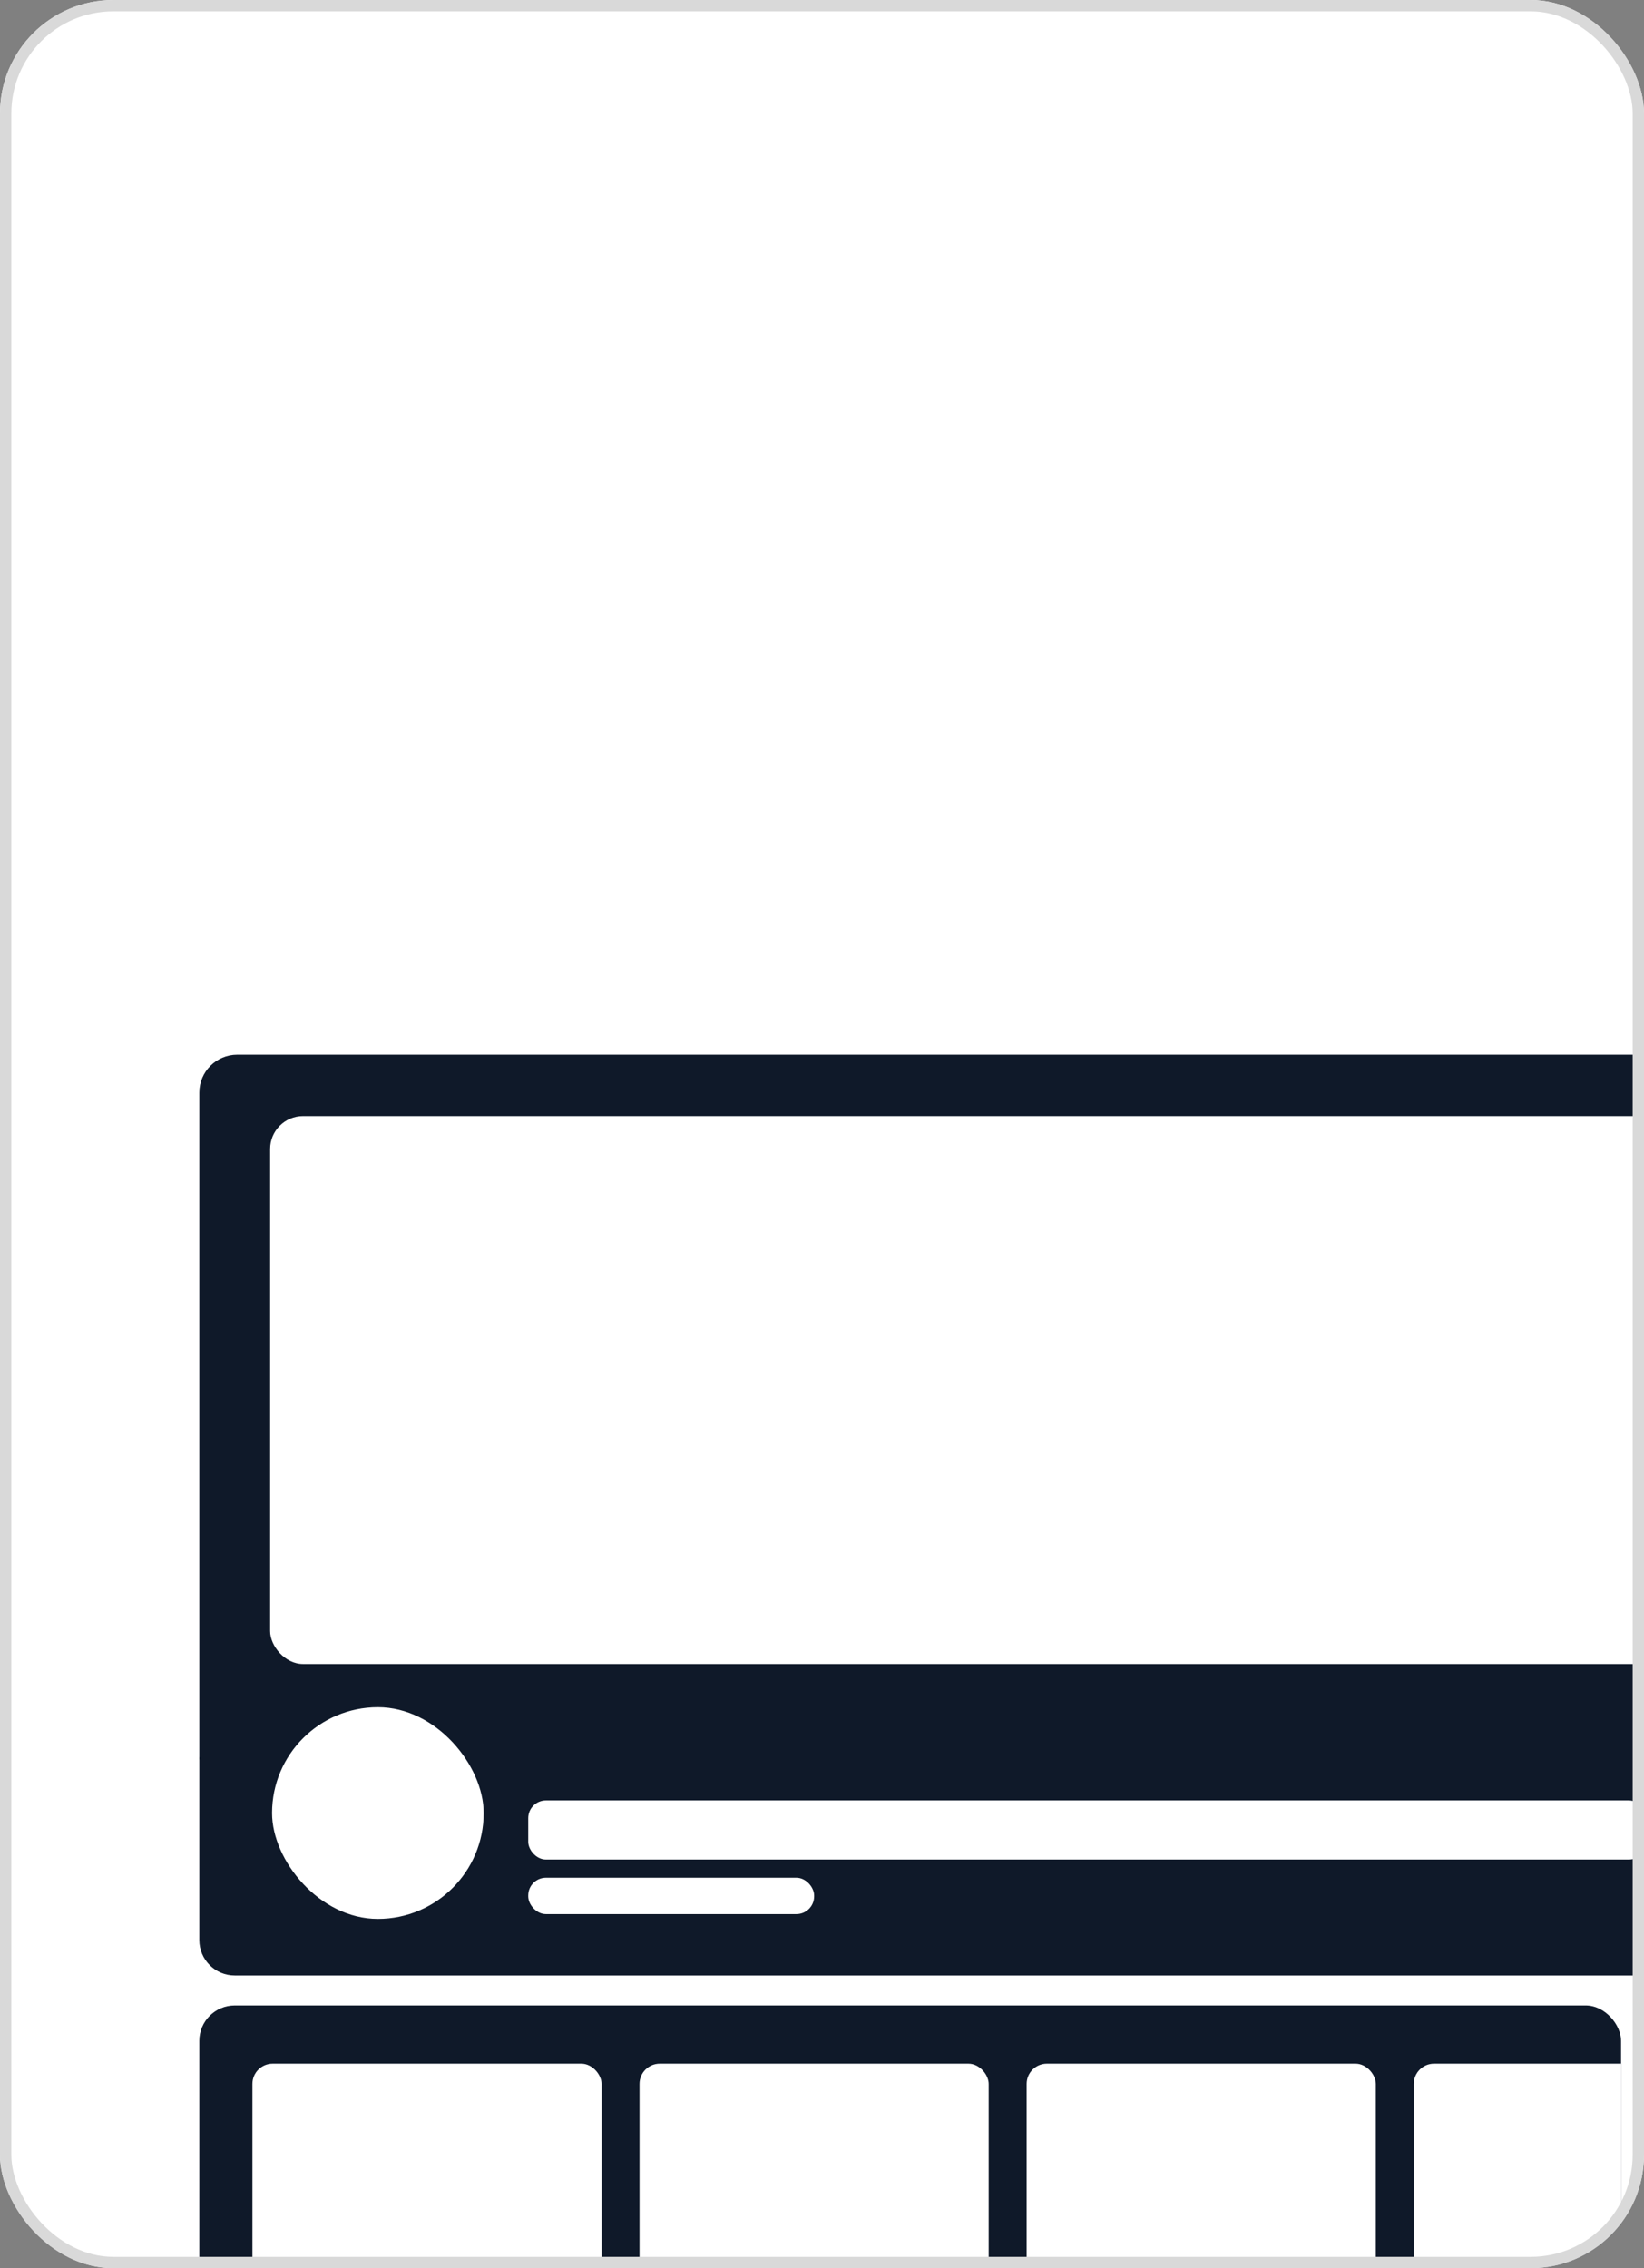
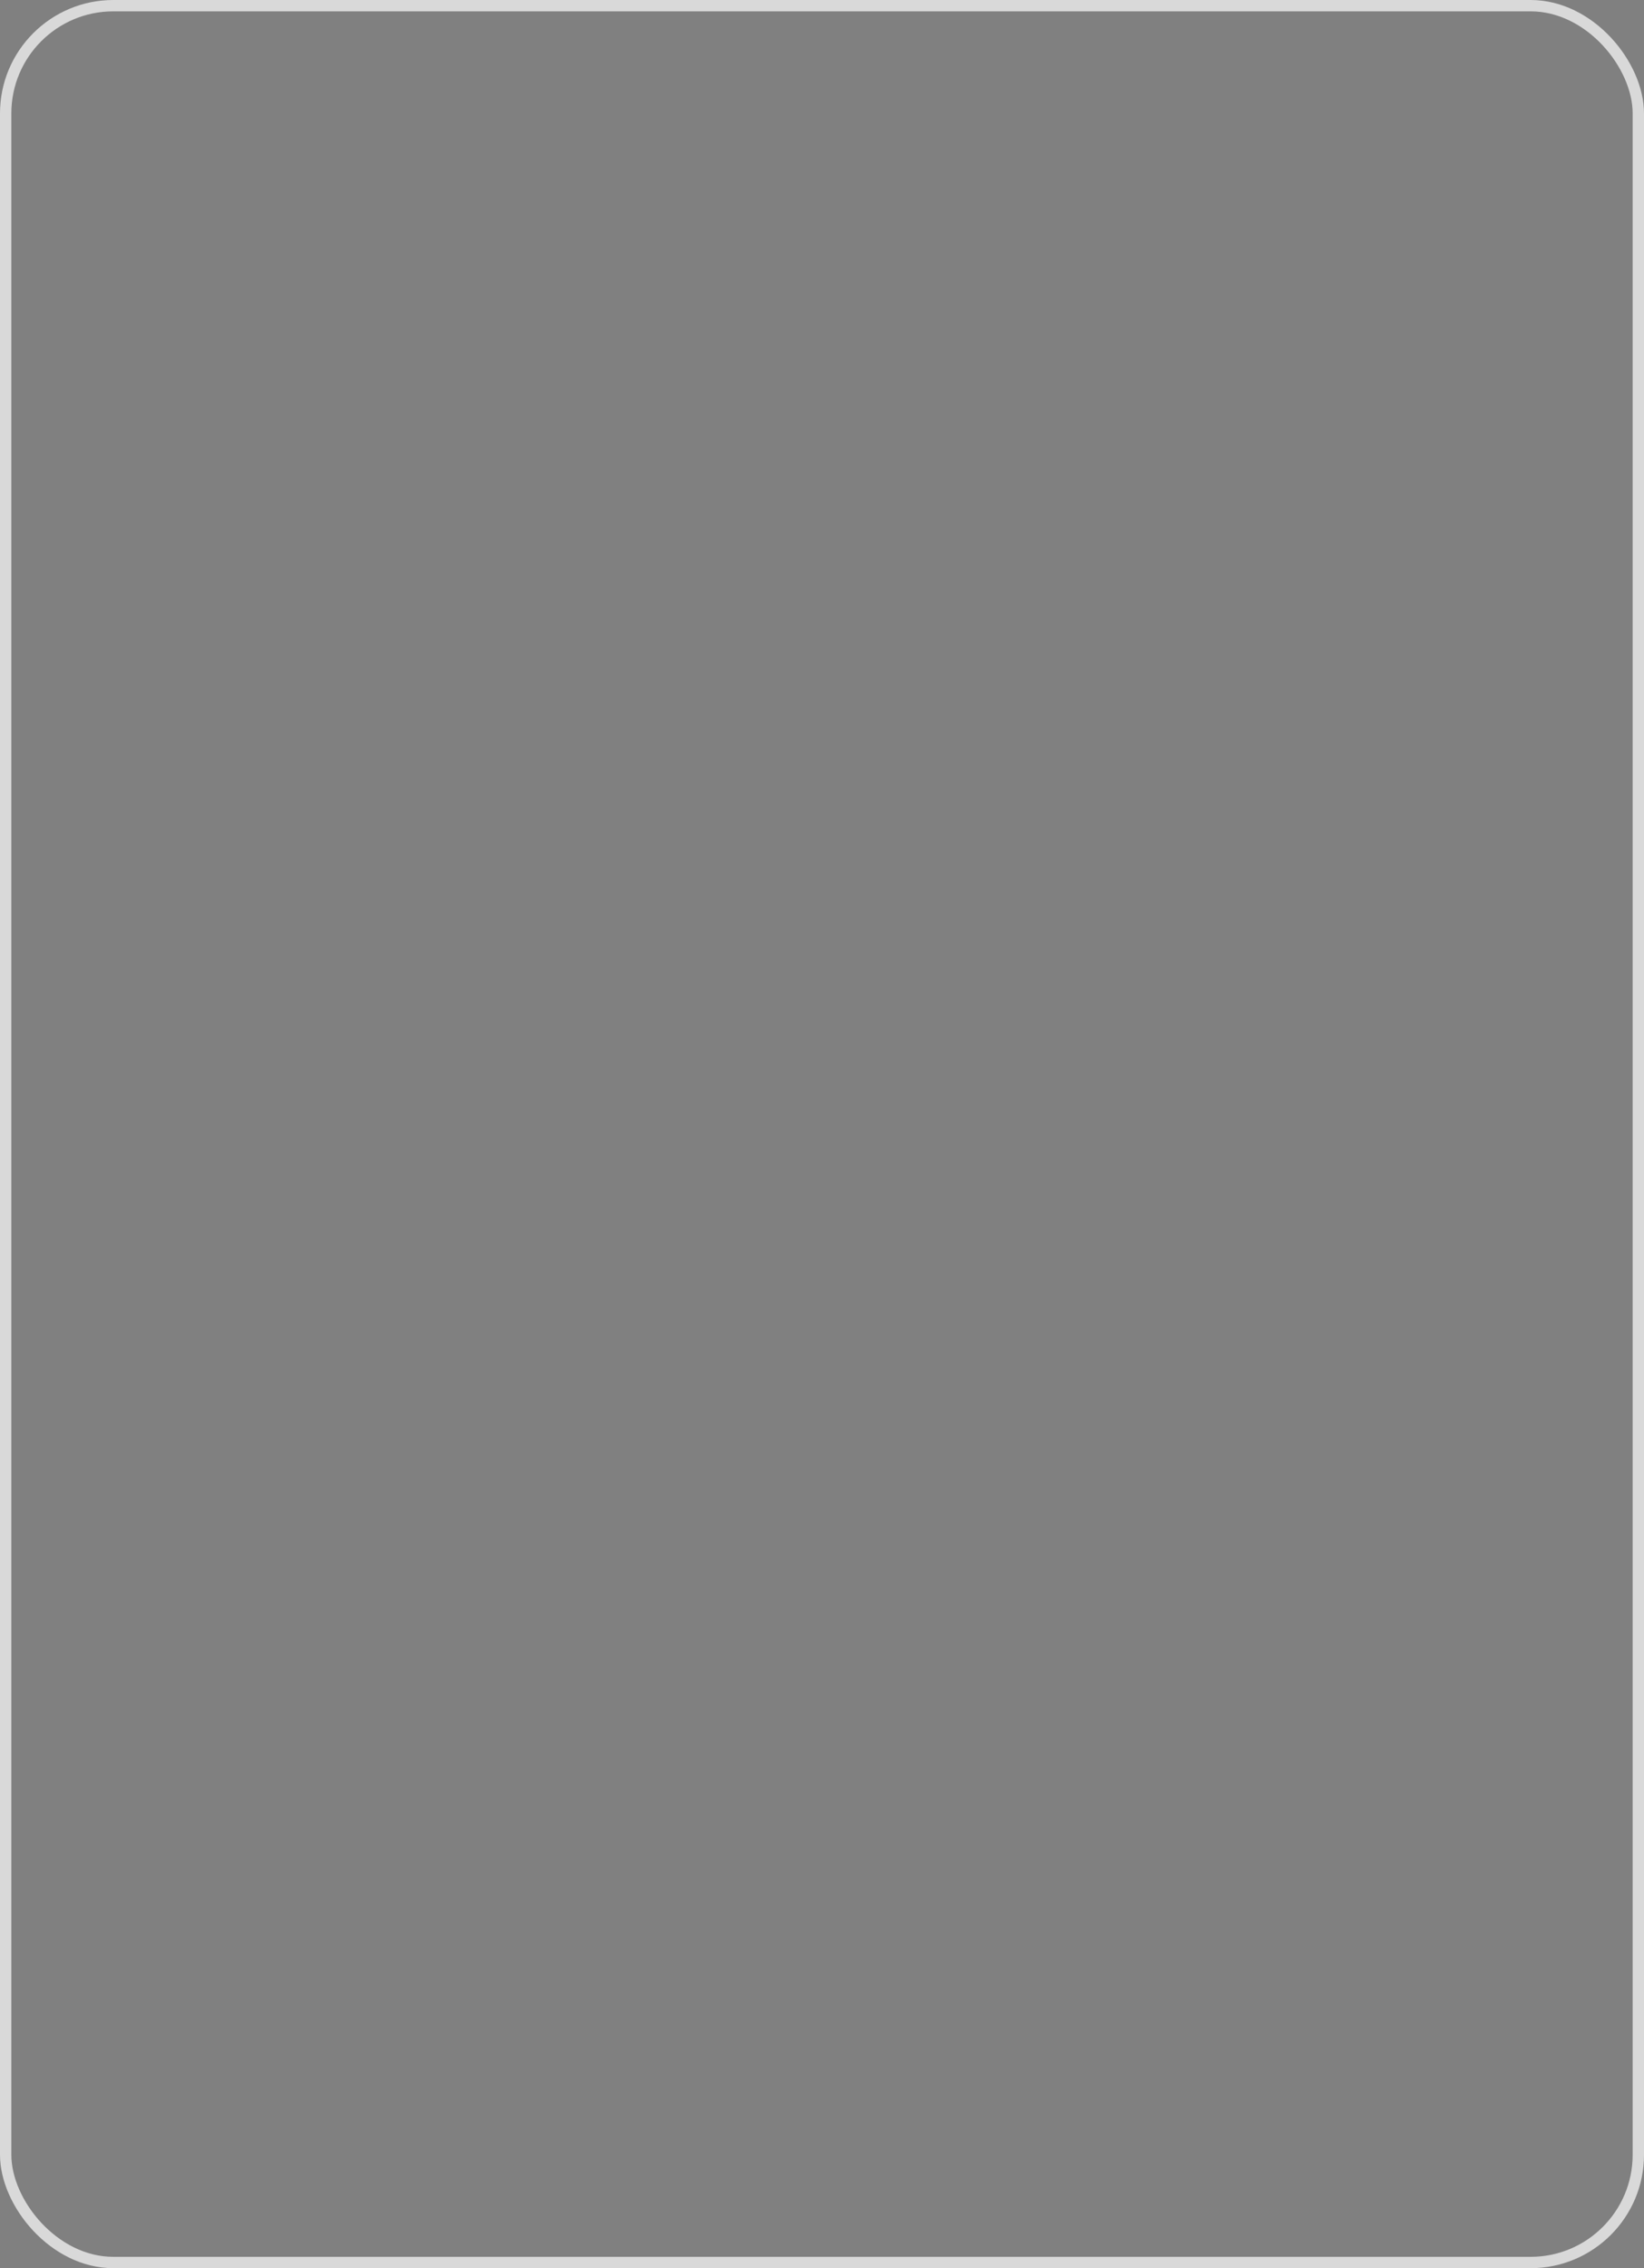
<svg xmlns="http://www.w3.org/2000/svg" width="145" height="200" viewBox="0 0 145 200" fill="none">
  <rect x="0" y="0" width="145" height="200" fill="#808080" stroke="none" />
  <g clip-path="url(#clip0_308_2647)">
    <rect width="145" height="200" rx="10" fill="white" />
    <g clip-path="url(#clip1_308_2647)">
      <rect x="17.58" y="176.833" width="125.398" height="40.827" rx="3.124" fill="#0F1929" />
      <rect x="22.264" y="181.966" width="30.796" height="20.754" rx="1.785" fill="white" />
      <rect x="56.406" y="181.966" width="30.796" height="20.754" rx="1.785" fill="white" />
      <rect x="90.551" y="181.966" width="30.796" height="20.754" rx="1.785" fill="white" />
      <rect x="124.695" y="181.966" width="30.796" height="20.754" rx="1.785" fill="white" />
    </g>
    <path d="M17.58 154.946H221.77C223.495 154.946 224.894 156.345 224.894 158.07V171.067C224.894 172.793 223.495 174.192 221.77 174.192H20.704C18.979 174.192 17.58 172.793 17.58 171.067V154.946Z" fill="#0F1929" />
    <path d="M17.58 96.347C17.58 94.499 19.079 93 20.927 93H221.546C223.395 93 224.894 94.499 224.894 96.347V151.799C224.894 153.648 223.395 155.147 221.546 155.147H17.58V96.347Z" fill="#0F1929" />
    <rect x="23.826" y="98.413" width="194.817" height="48.314" rx="2.901" fill="white" />
    <rect x="23.996" y="150.536" width="18.664" height="18.664" rx="9.332" fill="white" />
    <rect x="46.59" y="158.755" width="98.636" height="5.212" rx="1.562" fill="white" />
    <rect x="46.59" y="165.571" width="25.217" height="3.208" rx="1.562" fill="white" />
  </g>
  <rect x="0.5" y="0.5" width="144" height="199" rx="9.5" stroke="#D9D9D9" />
  <defs>
    <clipPath id="clip0_308_2647">
-       <rect width="145" height="200" rx="10" fill="white" />
-     </clipPath>
+       </clipPath>
    <clipPath id="clip1_308_2647">
      <rect width="125.398" height="36.677" fill="white" transform="translate(17.58 176.833)" />
    </clipPath>
  </defs>
</svg>